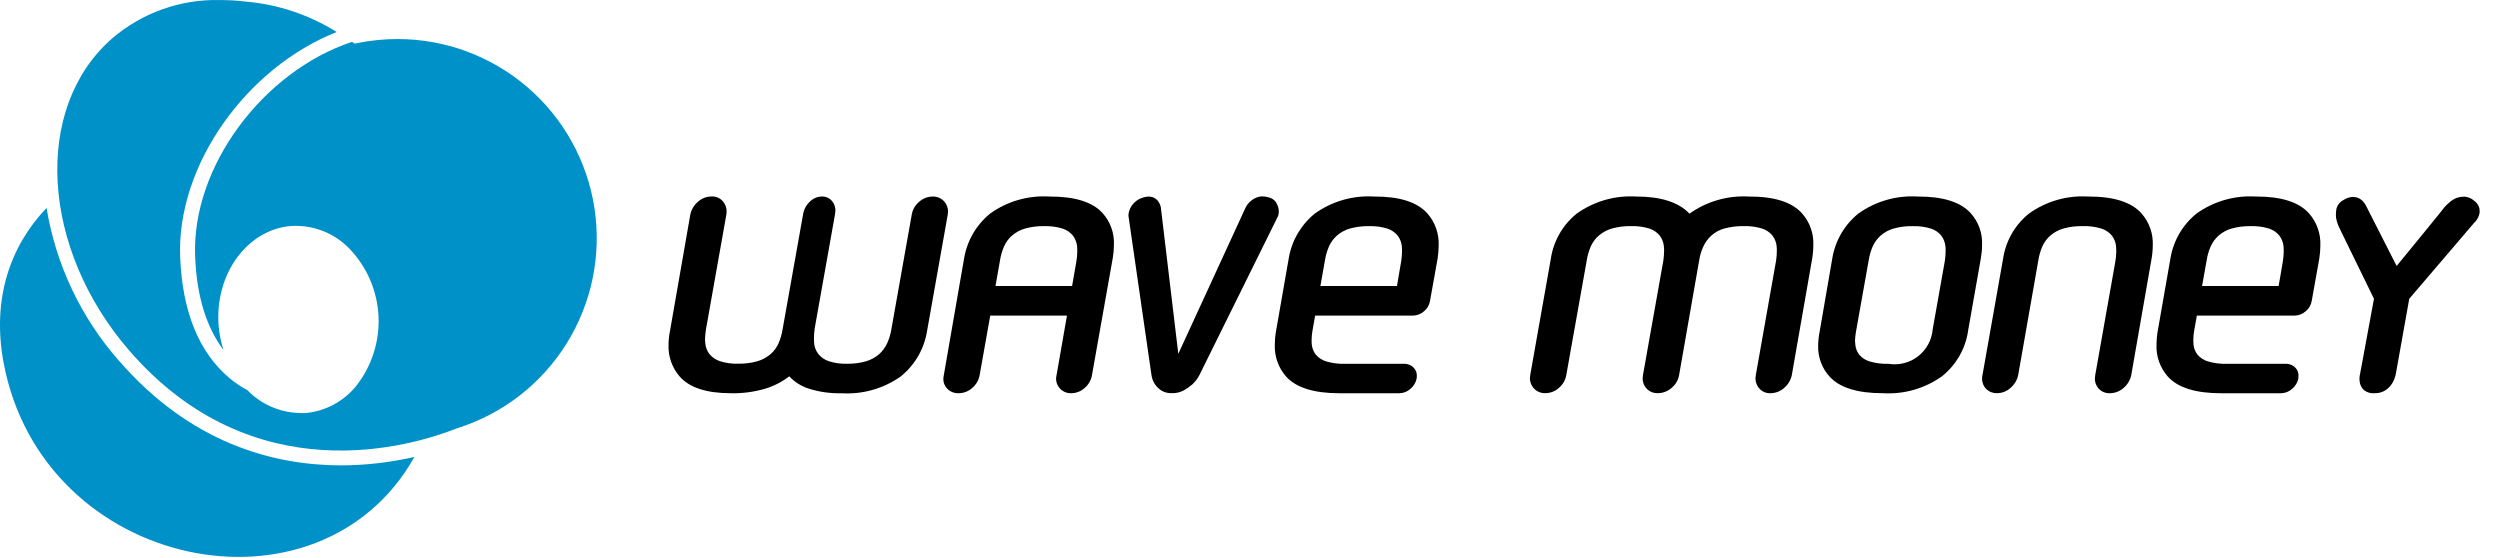
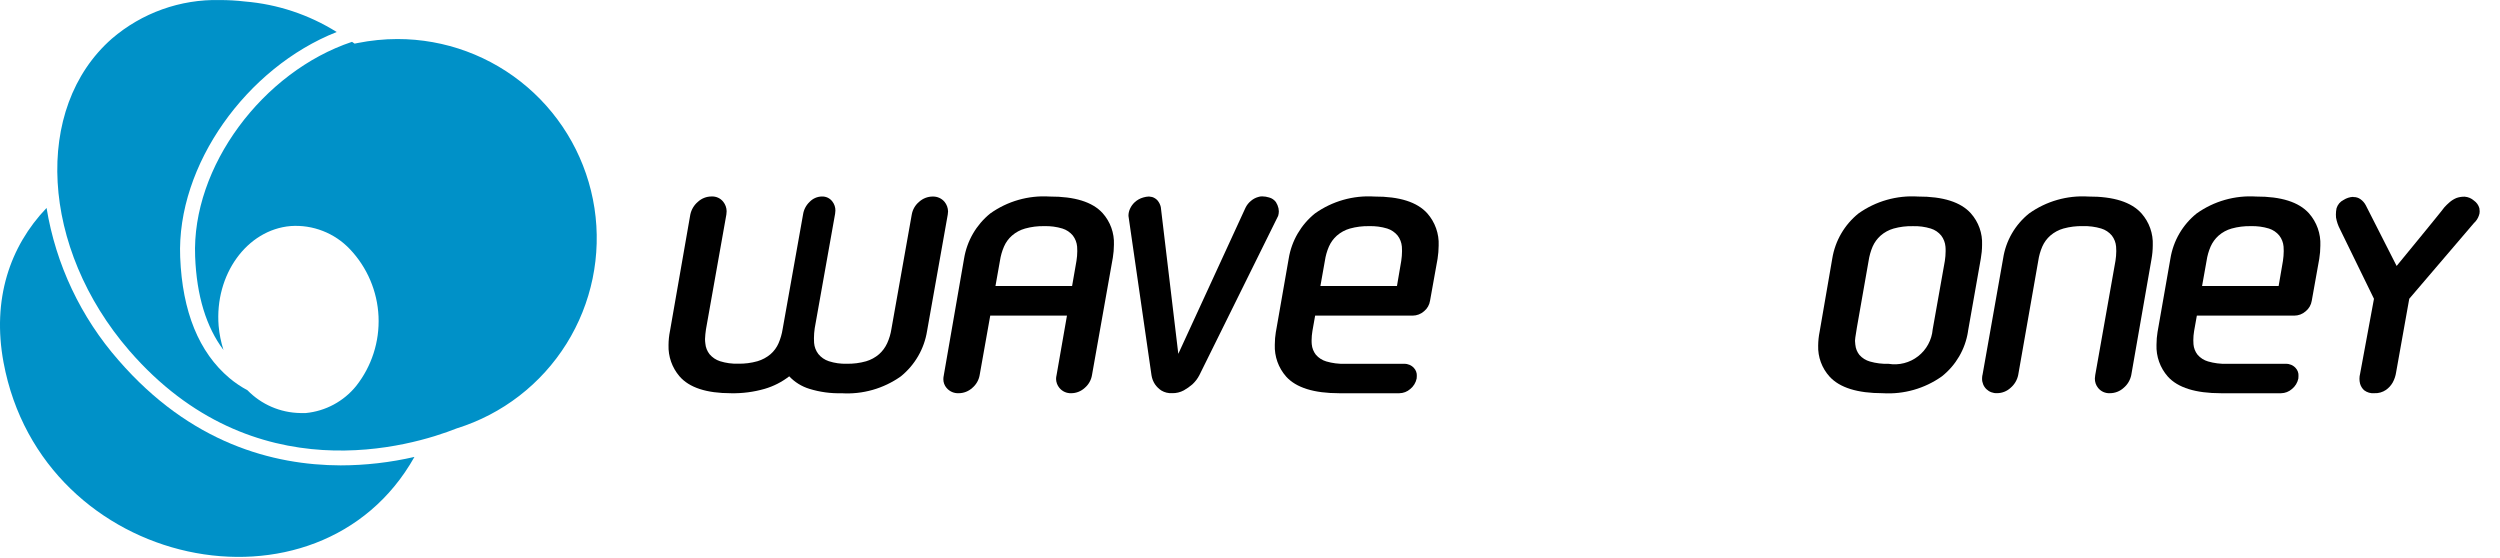
<svg xmlns="http://www.w3.org/2000/svg" width="112" height="25" viewBox="0 0 112 25" fill="none">
  <path d="M30.016 14.824L30.926 9.612C30.973 9.388 31.094 9.186 31.269 9.039C31.435 8.886 31.653 8.802 31.878 8.802C31.978 8.797 32.078 8.816 32.169 8.857C32.26 8.898 32.339 8.96 32.401 9.039C32.497 9.159 32.551 9.307 32.553 9.461L32.541 9.612L31.627 14.756C31.605 14.899 31.591 15.044 31.585 15.189C31.585 15.254 31.59 15.32 31.599 15.385C31.613 15.562 31.68 15.731 31.79 15.871C31.914 16.017 32.077 16.125 32.259 16.183C32.521 16.265 32.795 16.302 33.069 16.293C33.362 16.3 33.655 16.262 33.937 16.182C34.152 16.118 34.351 16.011 34.522 15.866C34.676 15.731 34.799 15.564 34.88 15.376C34.968 15.172 35.029 14.958 35.063 14.739L35.976 9.614C36.007 9.394 36.113 9.192 36.275 9.04C36.346 8.967 36.43 8.908 36.524 8.867C36.618 8.826 36.719 8.805 36.821 8.803C36.912 8.8 37.002 8.819 37.085 8.858C37.167 8.898 37.238 8.957 37.292 9.03C37.382 9.147 37.429 9.29 37.426 9.437L37.412 9.581L36.499 14.707C36.477 14.855 36.466 15.004 36.465 15.153C36.465 15.222 36.468 15.29 36.471 15.359C36.485 15.541 36.551 15.715 36.662 15.86C36.784 16.01 36.947 16.122 37.131 16.182C37.39 16.266 37.662 16.304 37.934 16.296C38.227 16.302 38.52 16.265 38.802 16.185C39.016 16.122 39.214 16.014 39.383 15.868C39.536 15.732 39.659 15.565 39.745 15.378C39.837 15.176 39.901 14.961 39.935 14.742L40.846 9.616C40.884 9.391 41.001 9.188 41.175 9.043C41.342 8.89 41.559 8.806 41.785 8.805C41.886 8.802 41.986 8.822 42.078 8.863C42.17 8.904 42.251 8.965 42.316 9.043C42.415 9.164 42.47 9.315 42.473 9.472L42.459 9.616L41.533 14.828C41.406 15.628 40.987 16.351 40.358 16.861C39.584 17.41 38.645 17.677 37.698 17.617C37.213 17.63 36.729 17.564 36.265 17.421C35.918 17.316 35.605 17.122 35.357 16.859C35.028 17.114 34.654 17.305 34.255 17.421C33.767 17.561 33.262 17.627 32.755 17.617C31.648 17.617 30.877 17.364 30.44 16.857C30.108 16.468 29.933 15.97 29.95 15.459C29.951 15.247 29.973 15.036 30.015 14.828" fill="black" />
  <path d="M44.597 12.813H48.03L48.226 11.686C48.249 11.542 48.261 11.395 48.262 11.249C48.262 11.182 48.259 11.115 48.255 11.049C48.24 10.869 48.174 10.697 48.065 10.554C47.943 10.405 47.779 10.295 47.595 10.238C47.333 10.159 47.06 10.123 46.787 10.131C46.495 10.124 46.203 10.161 45.922 10.239C45.706 10.3 45.507 10.407 45.338 10.554C45.184 10.689 45.062 10.856 44.98 11.044C44.891 11.249 44.83 11.465 44.797 11.686L44.597 12.813ZM42.283 16.807L43.191 11.58C43.322 10.786 43.739 10.068 44.365 9.562C45.137 9.012 46.075 8.745 47.021 8.805C48.149 8.801 48.94 9.047 49.394 9.544C49.742 9.931 49.925 10.439 49.904 10.959C49.903 11.155 49.887 11.35 49.855 11.543L48.921 16.804C48.884 17.029 48.768 17.233 48.594 17.379C48.429 17.531 48.213 17.616 47.988 17.616C47.888 17.619 47.789 17.6 47.698 17.559C47.607 17.518 47.526 17.456 47.462 17.379C47.368 17.267 47.315 17.125 47.312 16.979C47.312 16.921 47.32 16.863 47.334 16.806L47.8 14.139H44.363L43.888 16.807C43.849 17.031 43.731 17.234 43.556 17.38C43.389 17.532 43.171 17.616 42.945 17.616C42.843 17.62 42.741 17.601 42.648 17.56C42.555 17.519 42.472 17.457 42.406 17.379C42.312 17.27 42.261 17.13 42.262 16.985C42.262 16.925 42.27 16.865 42.284 16.806" fill="black" />
  <path d="M50.555 9.671C50.554 9.555 50.581 9.439 50.633 9.335C50.681 9.234 50.747 9.143 50.829 9.066C50.938 8.963 51.072 8.888 51.217 8.847C51.3 8.821 51.386 8.807 51.474 8.804L51.616 8.826C51.711 8.855 51.796 8.91 51.861 8.984C51.931 9.07 51.98 9.17 52.004 9.278L52.788 15.852L55.799 9.306C55.857 9.187 55.94 9.082 56.044 8.998C56.137 8.918 56.247 8.859 56.366 8.826C56.423 8.806 56.484 8.796 56.545 8.797C56.65 8.799 56.754 8.815 56.854 8.846C56.979 8.878 57.088 8.953 57.163 9.057C57.216 9.142 57.255 9.235 57.277 9.333L57.292 9.469C57.291 9.537 57.281 9.605 57.262 9.67L53.727 16.817C53.648 16.968 53.543 17.103 53.418 17.219C53.3 17.321 53.172 17.411 53.036 17.488C52.875 17.575 52.693 17.619 52.51 17.614C52.341 17.623 52.173 17.582 52.028 17.495C51.917 17.422 51.821 17.328 51.745 17.219C51.664 17.098 51.611 16.961 51.588 16.817L50.555 9.671Z" fill="black" />
  <path d="M59.154 12.813H62.584L62.776 11.687C62.798 11.542 62.81 11.396 62.811 11.249C62.811 11.184 62.809 11.117 62.804 11.049C62.789 10.87 62.724 10.698 62.615 10.555C62.493 10.406 62.33 10.296 62.147 10.238C61.885 10.159 61.613 10.123 61.339 10.131C61.047 10.125 60.757 10.161 60.475 10.239C60.26 10.3 60.062 10.409 59.893 10.555C59.74 10.691 59.618 10.858 59.536 11.045C59.447 11.25 59.386 11.466 59.354 11.687L59.154 12.813ZM57.162 14.857L57.735 11.58C57.865 10.786 58.284 10.067 58.911 9.562C59.684 9.012 60.623 8.745 61.571 8.805C62.699 8.801 63.489 9.052 63.943 9.558C64.292 9.955 64.475 10.471 64.452 10.999C64.451 11.198 64.434 11.398 64.403 11.595L64.066 13.473C64.038 13.659 63.941 13.828 63.795 13.946C63.654 14.07 63.473 14.139 63.286 14.14H58.918L58.796 14.831C58.773 14.967 58.761 15.104 58.76 15.242C58.76 15.305 58.76 15.366 58.767 15.425C58.782 15.595 58.846 15.757 58.951 15.892C59.075 16.036 59.238 16.14 59.42 16.193C59.691 16.272 59.971 16.307 60.253 16.299H62.907C62.988 16.296 63.07 16.312 63.145 16.344C63.221 16.376 63.289 16.424 63.343 16.485C63.389 16.533 63.423 16.589 63.445 16.651C63.468 16.713 63.477 16.778 63.473 16.844L63.466 16.959C63.428 17.144 63.326 17.31 63.179 17.428C63.044 17.548 62.87 17.615 62.689 17.617H60C58.863 17.617 58.069 17.369 57.62 16.872C57.273 16.479 57.091 15.968 57.111 15.445C57.111 15.248 57.128 15.052 57.16 14.857" fill="black" />
-   <path d="M68.554 16.806L69.479 11.58C69.601 10.784 70.018 10.063 70.648 9.561C71.423 9.013 72.361 8.746 73.308 8.805C74.412 8.805 75.205 9.06 75.688 9.572C76.462 9.021 77.4 8.751 78.348 8.805C79.486 8.8 80.282 9.053 80.736 9.564C81.081 9.956 81.261 10.466 81.237 10.988C81.236 11.199 81.217 11.41 81.18 11.617L80.273 16.806C80.226 17.03 80.106 17.231 79.93 17.378C79.763 17.531 79.545 17.615 79.319 17.615C79.219 17.62 79.12 17.601 79.028 17.56C78.937 17.519 78.857 17.457 78.794 17.378C78.699 17.258 78.646 17.11 78.644 16.956L78.66 16.806L79.567 11.685C79.589 11.541 79.601 11.394 79.602 11.248C79.602 11.181 79.602 11.114 79.595 11.048C79.58 10.868 79.514 10.696 79.405 10.553C79.283 10.404 79.12 10.294 78.936 10.237C78.674 10.158 78.4 10.122 78.126 10.13C77.831 10.124 77.537 10.16 77.251 10.237C77.035 10.296 76.836 10.405 76.668 10.553C76.517 10.691 76.396 10.858 76.31 11.043C76.217 11.247 76.152 11.463 76.12 11.685L75.224 16.804C75.185 17.029 75.066 17.233 74.887 17.377C74.718 17.528 74.499 17.613 74.272 17.614C74.171 17.618 74.07 17.599 73.978 17.558C73.886 17.517 73.805 17.455 73.741 17.377C73.641 17.259 73.588 17.109 73.591 16.955L73.605 16.804L74.516 11.685C74.538 11.541 74.55 11.394 74.551 11.248C74.551 11.181 74.551 11.114 74.543 11.048C74.529 10.868 74.464 10.697 74.355 10.553C74.233 10.404 74.069 10.294 73.885 10.237C73.625 10.158 73.354 10.122 73.082 10.13C72.79 10.123 72.498 10.159 72.215 10.237C71.999 10.299 71.798 10.407 71.627 10.553C71.473 10.688 71.349 10.855 71.266 11.043C71.178 11.248 71.116 11.464 71.083 11.685L70.17 16.803C70.132 17.028 70.014 17.231 69.84 17.377C69.673 17.529 69.455 17.613 69.229 17.613C69.128 17.617 69.027 17.597 68.935 17.556C68.843 17.515 68.761 17.454 68.697 17.377C68.597 17.255 68.541 17.104 68.539 16.947L68.554 16.806Z" fill="black" />
-   <path d="M83.12 15.447C83.135 15.614 83.199 15.772 83.303 15.902C83.428 16.043 83.591 16.145 83.773 16.196C84.043 16.273 84.324 16.308 84.606 16.299C84.838 16.337 85.076 16.327 85.304 16.268C85.532 16.21 85.746 16.105 85.931 15.96C86.117 15.816 86.271 15.634 86.383 15.427C86.496 15.22 86.564 14.992 86.584 14.758L87.129 11.69C87.152 11.544 87.163 11.397 87.164 11.25C87.164 11.183 87.164 11.116 87.157 11.049C87.142 10.87 87.077 10.699 86.968 10.555C86.847 10.406 86.684 10.296 86.501 10.239C86.239 10.159 85.967 10.123 85.695 10.132C85.403 10.125 85.113 10.161 84.832 10.239C84.617 10.301 84.419 10.409 84.251 10.556C84.099 10.691 83.977 10.859 83.894 11.046C83.807 11.251 83.746 11.467 83.713 11.689L83.146 14.87C83.123 15.002 83.109 15.135 83.104 15.269C83.108 15.331 83.113 15.39 83.119 15.448M81.52 14.857L82.086 11.58C82.216 10.785 82.634 10.067 83.261 9.562C84.036 9.012 84.975 8.745 85.922 8.805C87.049 8.801 87.841 9.052 88.295 9.558C88.64 9.946 88.82 10.452 88.797 10.97C88.796 11.18 88.776 11.388 88.739 11.594L88.166 14.842V14.856C88.041 15.647 87.624 16.363 86.997 16.86C86.228 17.407 85.294 17.674 84.351 17.616C83.213 17.616 82.418 17.368 81.964 16.871C81.619 16.491 81.437 15.992 81.454 15.48C81.456 15.271 81.478 15.062 81.52 14.857Z" fill="black" />
+   <path d="M83.12 15.447C83.135 15.614 83.199 15.772 83.303 15.902C83.428 16.043 83.591 16.145 83.773 16.196C84.043 16.273 84.324 16.308 84.606 16.299C84.838 16.337 85.076 16.327 85.304 16.268C85.532 16.21 85.746 16.105 85.931 15.96C86.117 15.816 86.271 15.634 86.383 15.427C86.496 15.22 86.564 14.992 86.584 14.758L87.129 11.69C87.152 11.544 87.163 11.397 87.164 11.25C87.164 11.183 87.164 11.116 87.157 11.049C87.142 10.87 87.077 10.699 86.968 10.555C86.847 10.406 86.684 10.296 86.501 10.239C86.239 10.159 85.967 10.123 85.695 10.132C85.403 10.125 85.113 10.161 84.832 10.239C84.617 10.301 84.419 10.409 84.251 10.556C84.099 10.691 83.977 10.859 83.894 11.046C83.807 11.251 83.746 11.467 83.713 11.689C83.123 15.002 83.109 15.135 83.104 15.269C83.108 15.331 83.113 15.39 83.119 15.448M81.52 14.857L82.086 11.58C82.216 10.785 82.634 10.067 83.261 9.562C84.036 9.012 84.975 8.745 85.922 8.805C87.049 8.801 87.841 9.052 88.295 9.558C88.64 9.946 88.82 10.452 88.797 10.97C88.796 11.18 88.776 11.388 88.739 11.594L88.166 14.842V14.856C88.041 15.647 87.624 16.363 86.997 16.86C86.228 17.407 85.294 17.674 84.351 17.616C83.213 17.616 82.418 17.368 81.964 16.871C81.619 16.491 81.437 15.992 81.454 15.48C81.456 15.271 81.478 15.062 81.52 14.857Z" fill="black" />
  <path d="M88.815 16.806L89.74 11.579C89.861 10.784 90.277 10.064 90.906 9.561C91.676 9.013 92.611 8.746 93.555 8.805C94.692 8.8 95.488 9.053 95.942 9.564C96.287 9.956 96.467 10.466 96.444 10.988C96.443 11.199 96.424 11.41 96.386 11.617L95.48 16.806C95.433 17.03 95.313 17.232 95.137 17.378C94.97 17.53 94.752 17.615 94.526 17.615C94.425 17.621 94.324 17.602 94.231 17.561C94.139 17.52 94.057 17.457 93.994 17.378C93.898 17.259 93.847 17.109 93.85 16.956L93.866 16.806L94.773 11.685C94.796 11.541 94.808 11.394 94.809 11.248C94.809 11.181 94.806 11.114 94.801 11.047C94.787 10.868 94.72 10.696 94.611 10.553C94.486 10.403 94.32 10.293 94.133 10.237C93.867 10.158 93.591 10.122 93.313 10.13C93.02 10.124 92.727 10.159 92.444 10.237C92.228 10.298 92.027 10.406 91.856 10.553C91.702 10.688 91.579 10.855 91.496 11.043C91.408 11.247 91.346 11.463 91.314 11.684L90.415 16.802C90.368 17.027 90.247 17.229 90.072 17.377C89.907 17.529 89.691 17.614 89.466 17.614C89.38 17.618 89.293 17.604 89.212 17.573C89.13 17.543 89.056 17.496 88.993 17.436C88.93 17.375 88.88 17.303 88.847 17.222C88.814 17.142 88.796 17.056 88.797 16.969C88.797 16.914 88.802 16.859 88.812 16.804" fill="black" />
  <path d="M98.653 12.813H102.083L102.276 11.687C102.298 11.542 102.31 11.396 102.311 11.249C102.311 11.183 102.308 11.116 102.304 11.049C102.289 10.869 102.224 10.698 102.114 10.555C101.993 10.406 101.83 10.296 101.647 10.238C101.385 10.159 101.113 10.123 100.839 10.131C100.547 10.125 100.256 10.161 99.975 10.239C99.76 10.3 99.561 10.408 99.393 10.555C99.24 10.691 99.119 10.858 99.036 11.045C98.947 11.25 98.886 11.466 98.854 11.687L98.653 12.813ZM96.661 14.857L97.235 11.58C97.365 10.785 97.783 10.067 98.411 9.562C99.184 9.012 100.123 8.745 101.07 8.805C102.198 8.801 102.989 9.052 103.443 9.558C103.792 9.955 103.975 10.471 103.952 10.999C103.951 11.198 103.935 11.398 103.903 11.595L103.567 13.473C103.538 13.659 103.441 13.828 103.294 13.946C103.154 14.071 102.973 14.139 102.786 14.14H98.419L98.296 14.831C98.273 14.967 98.261 15.104 98.261 15.241C98.261 15.305 98.264 15.366 98.268 15.425C98.282 15.595 98.346 15.758 98.451 15.892C98.575 16.036 98.738 16.14 98.921 16.193C99.191 16.271 99.472 16.307 99.753 16.299H102.406C102.488 16.296 102.57 16.312 102.645 16.344C102.721 16.376 102.788 16.424 102.843 16.485C102.889 16.533 102.923 16.589 102.945 16.651C102.968 16.713 102.977 16.778 102.972 16.844L102.966 16.959C102.927 17.144 102.826 17.31 102.679 17.428C102.544 17.547 102.371 17.614 102.191 17.617H99.5C98.363 17.617 97.569 17.369 97.12 16.872C96.773 16.479 96.591 15.969 96.611 15.445C96.611 15.248 96.628 15.052 96.66 14.857" fill="black" />
  <path d="M104.655 9.759L104.648 9.609C104.649 9.515 104.658 9.422 104.677 9.33C104.702 9.249 104.742 9.175 104.796 9.11C104.85 9.046 104.917 8.994 104.993 8.957C105.12 8.875 105.265 8.828 105.415 8.82L105.437 8.828C105.55 8.825 105.66 8.859 105.752 8.926C105.851 8.997 105.932 9.09 105.988 9.198L107.369 11.915L108.38 10.682C108.51 10.524 108.639 10.368 108.764 10.212L109.107 9.79C109.209 9.663 109.297 9.556 109.368 9.467C109.439 9.378 109.485 9.32 109.504 9.292C109.576 9.212 109.653 9.136 109.735 9.066C109.828 8.984 109.934 8.918 110.049 8.87C110.158 8.832 110.272 8.812 110.387 8.812H110.422C110.574 8.824 110.717 8.884 110.831 8.985C110.95 9.067 111.037 9.188 111.076 9.328L111.089 9.465C111.091 9.531 111.079 9.597 111.054 9.658C111.01 9.787 110.933 9.903 110.831 9.995L107.935 13.384L107.347 16.675C107.323 16.839 107.27 16.997 107.19 17.142C107.115 17.271 107.014 17.382 106.892 17.468C106.739 17.572 106.557 17.624 106.372 17.615C106.208 17.631 106.044 17.583 105.913 17.483C105.827 17.404 105.764 17.304 105.732 17.192C105.694 17.046 105.694 16.893 105.732 16.747L106.354 13.386L104.829 10.262C104.746 10.104 104.688 9.935 104.657 9.76" fill="black" />
  <g clip-path="url(#clip0_325_1589)">
    <path d="M5.314 16.144C3.621 14.215 2.502 11.85 2.086 9.316C0.436 11.043 -0.363 13.416 0.158 16.233C1.889 25.562 14.299 28.072 18.567 20.47C17.483 20.719 16.375 20.847 15.263 20.849C12.229 20.841 8.533 19.853 5.314 16.144Z" fill="#0091C8" />
    <path d="M17.803 1.749C17.206 1.75 16.61 1.81 16.024 1.927L15.887 1.955L15.77 1.874C11.78 3.206 8.58 7.467 8.742 11.494C8.81 13.258 9.242 14.654 10.012 15.679C9.9 15.329 9.827 14.968 9.795 14.602C9.609 12.297 11.066 10.292 13.022 10.127C13.514 10.093 14.007 10.168 14.466 10.348C14.925 10.527 15.338 10.806 15.677 11.164C16.452 11.981 16.907 13.051 16.958 14.177C17.009 15.302 16.653 16.408 15.955 17.293C15.679 17.634 15.337 17.916 14.951 18.124C14.565 18.332 14.141 18.461 13.704 18.504C13.623 18.504 13.539 18.504 13.45 18.504C12.558 18.489 11.708 18.122 11.086 17.483C10.799 17.329 10.528 17.147 10.279 16.938C8.911 15.784 8.169 13.964 8.072 11.523C7.906 7.391 11.057 3.024 15.084 1.434C13.841 0.656 12.43 0.187 10.969 0.067C10.598 0.023 10.225 0.002 9.851 0.002C8.079 -0.04 6.354 0.577 5.01 1.733C1.467 4.848 1.818 11.115 5.792 15.707C11.36 22.131 18.433 19.997 20.466 19.19C22.503 18.555 24.246 17.211 25.378 15.4C26.509 13.59 26.954 11.435 26.632 9.324C26.309 7.214 25.241 5.289 23.622 3.9C22.002 2.51 19.937 1.747 17.803 1.749Z" fill="#0091C8" />
  </g>
  <defs>
    <clipPath id="clip0_325_1589">
      <rect width="26.781" height="25" fill="white" />
    </clipPath>
  </defs>
</svg>